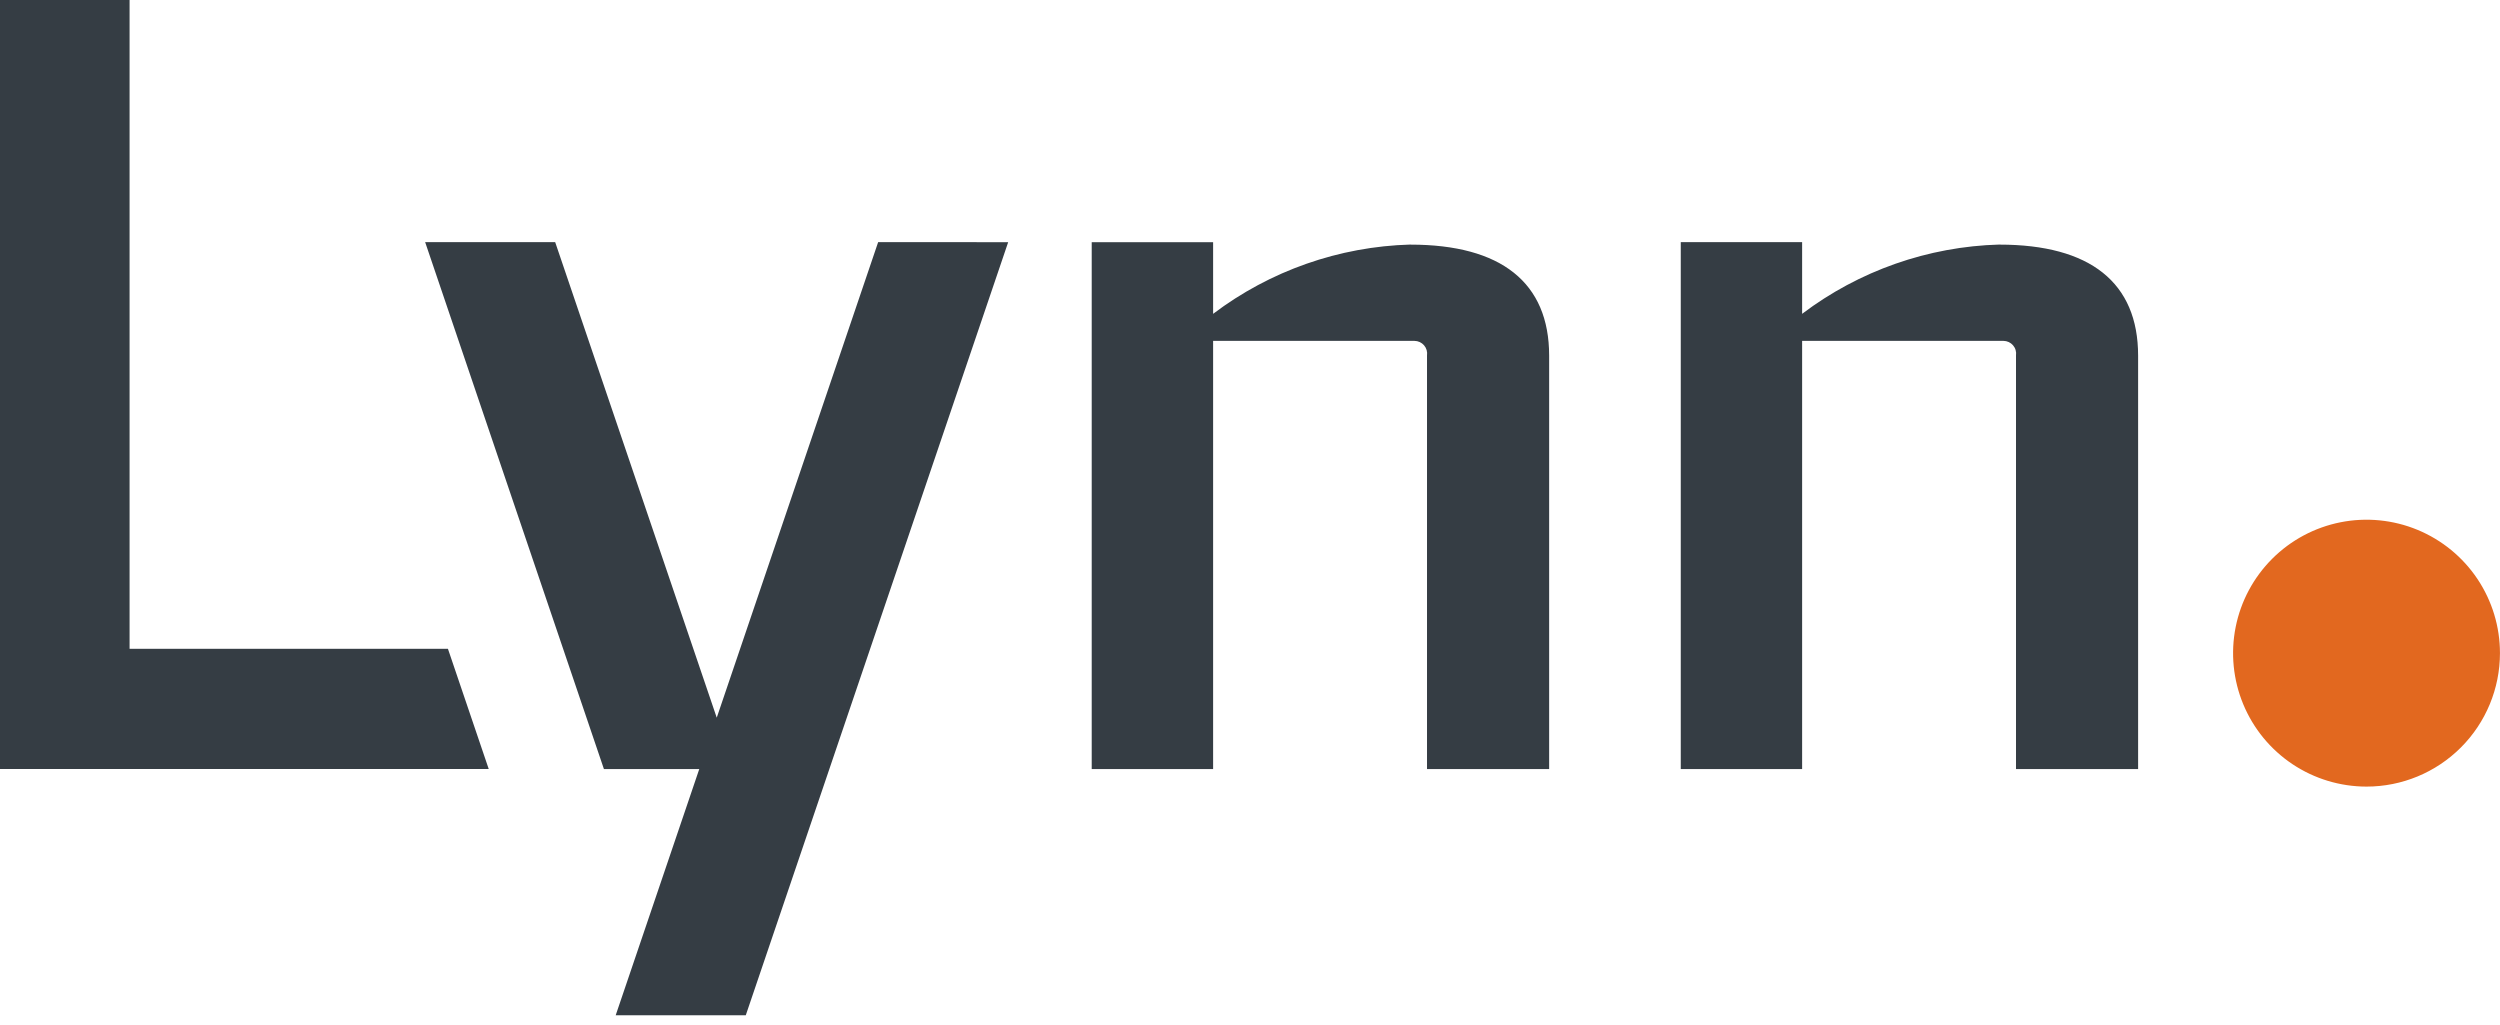
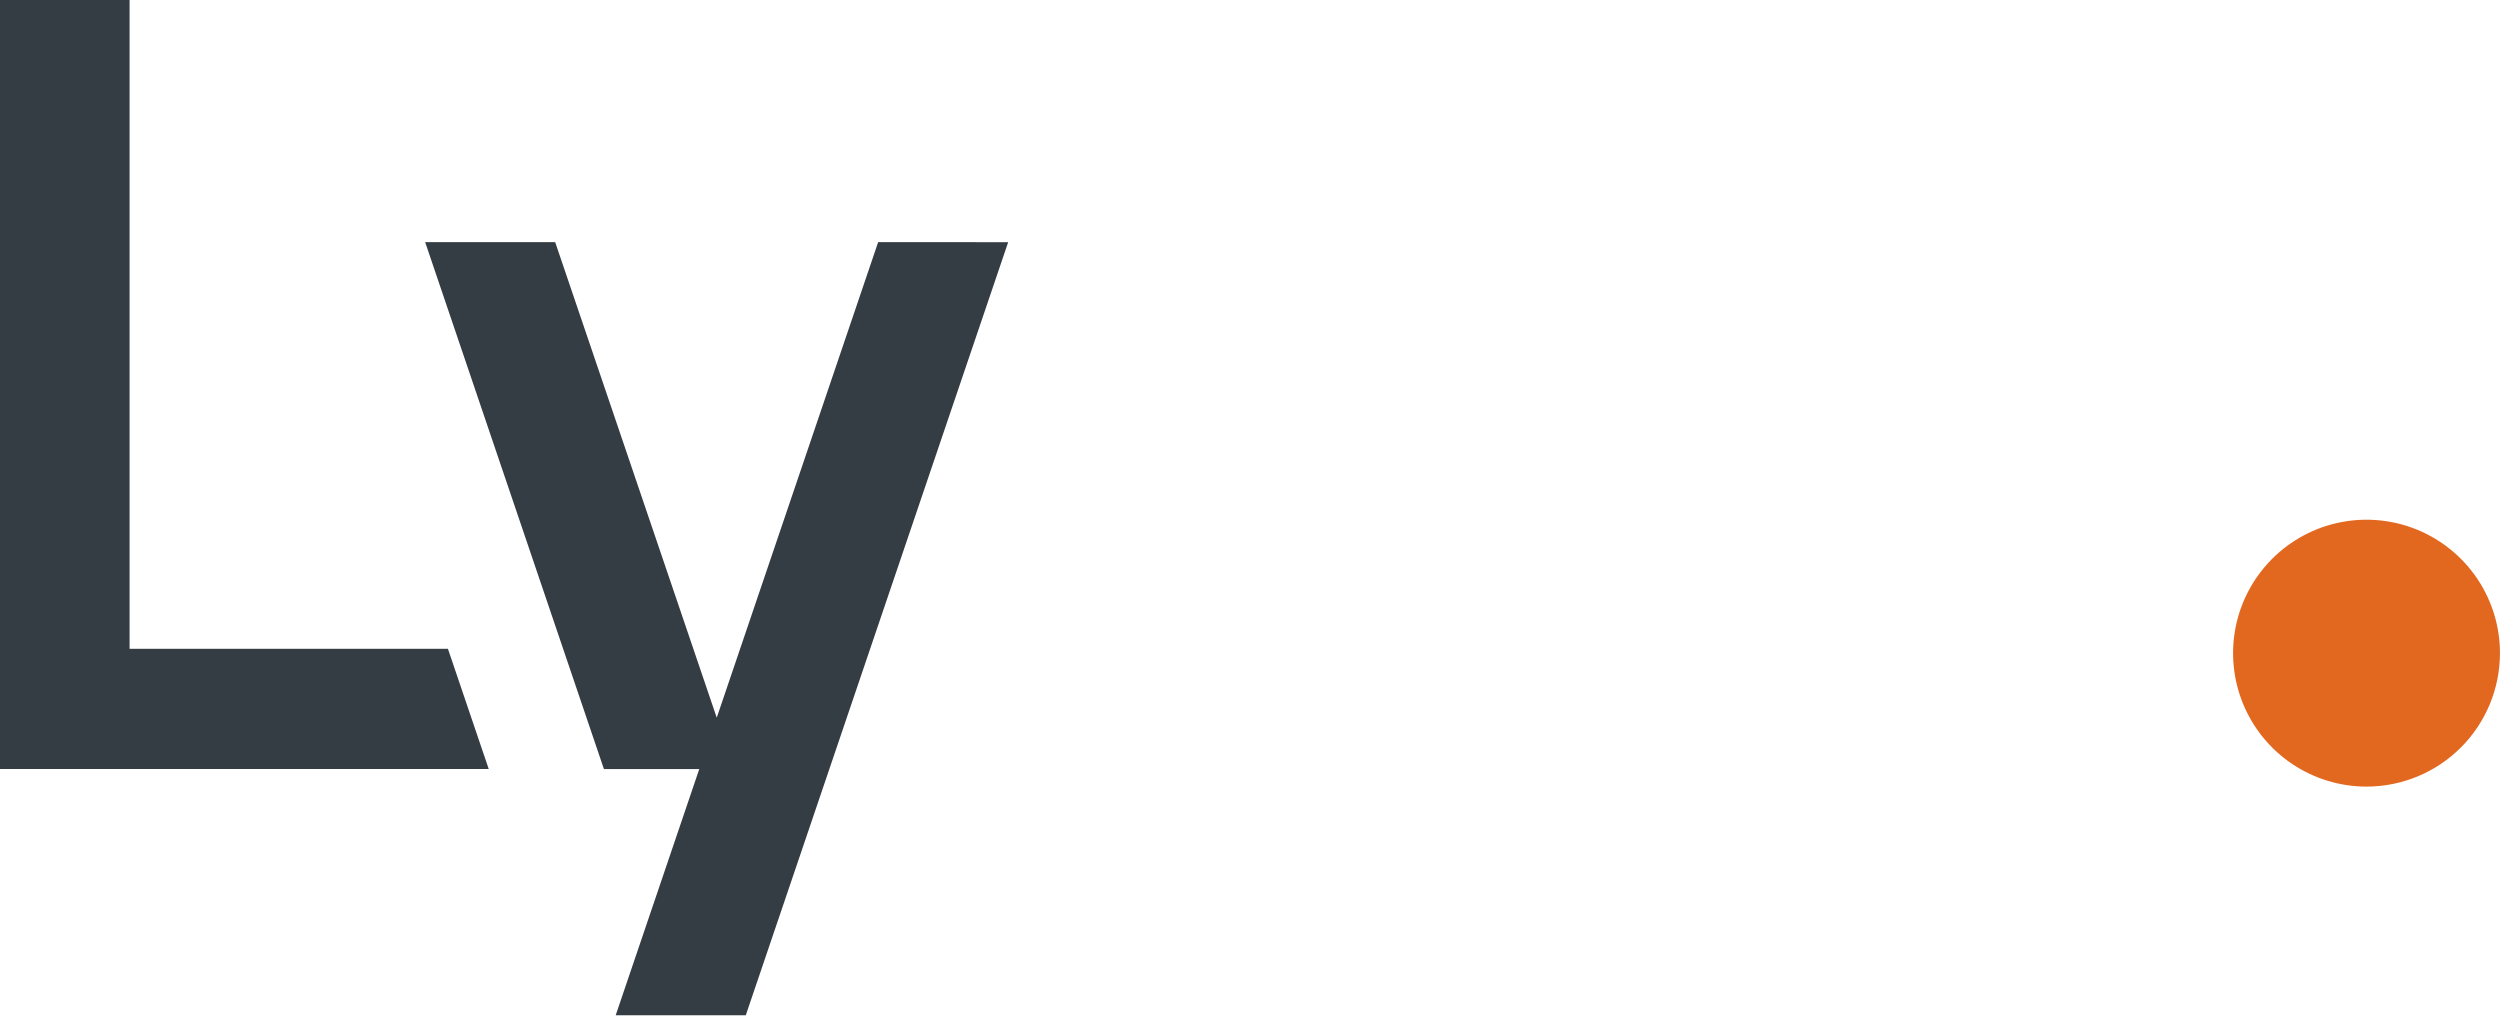
<svg xmlns="http://www.w3.org/2000/svg" width="200" height="82" viewBox="0 0 200 82" fill="none">
  <path d="M35.834 51.903H10.366V0H0V61.521H39.098L35.834 51.903Z" fill="#353D44" />
-   <path d="M112.839 19.564C107.127 19.724 101.607 21.661 97.049 25.107V19.374H87.337V61.526H97.049V27.271H113.157C113.303 27.271 113.447 27.303 113.58 27.365C113.712 27.426 113.83 27.515 113.925 27.625C114.021 27.736 114.091 27.866 114.132 28.006C114.172 28.146 114.182 28.293 114.161 28.438V61.526H123.932V28.456C123.932 22.596 120.086 19.57 112.84 19.57" fill="#353D44" />
-   <path d="M159.956 19.564C154.246 19.723 148.727 21.66 144.17 25.106V19.373H134.461V61.525H144.17V27.27H160.276C160.422 27.271 160.566 27.303 160.699 27.364C160.831 27.425 160.949 27.514 161.044 27.625C161.139 27.735 161.21 27.865 161.25 28.005C161.291 28.145 161.301 28.293 161.28 28.437V61.525H171.049V28.455C171.049 22.595 167.206 19.569 159.958 19.569" fill="#353D44" />
  <path d="M199.997 52.252C199.997 50.141 199.371 48.077 198.198 46.322C197.025 44.566 195.358 43.198 193.407 42.39C191.457 41.582 189.31 41.37 187.24 41.782C185.169 42.194 183.267 43.211 181.774 44.703C180.281 46.196 179.264 48.098 178.852 50.169C178.44 52.24 178.651 54.386 179.459 56.337C180.267 58.287 181.635 59.955 183.39 61.128C185.145 62.301 187.209 62.927 189.32 62.928C192.152 62.928 194.867 61.803 196.869 59.801C198.871 57.799 199.996 55.084 199.997 52.252Z" fill="#E2681F" />
  <path d="M70.253 19.368L57.339 57.414L44.413 19.368H34.011L48.314 61.526H55.941L49.255 81.222H59.662L80.654 19.375L70.253 19.368Z" fill="#353D44" />
</svg>